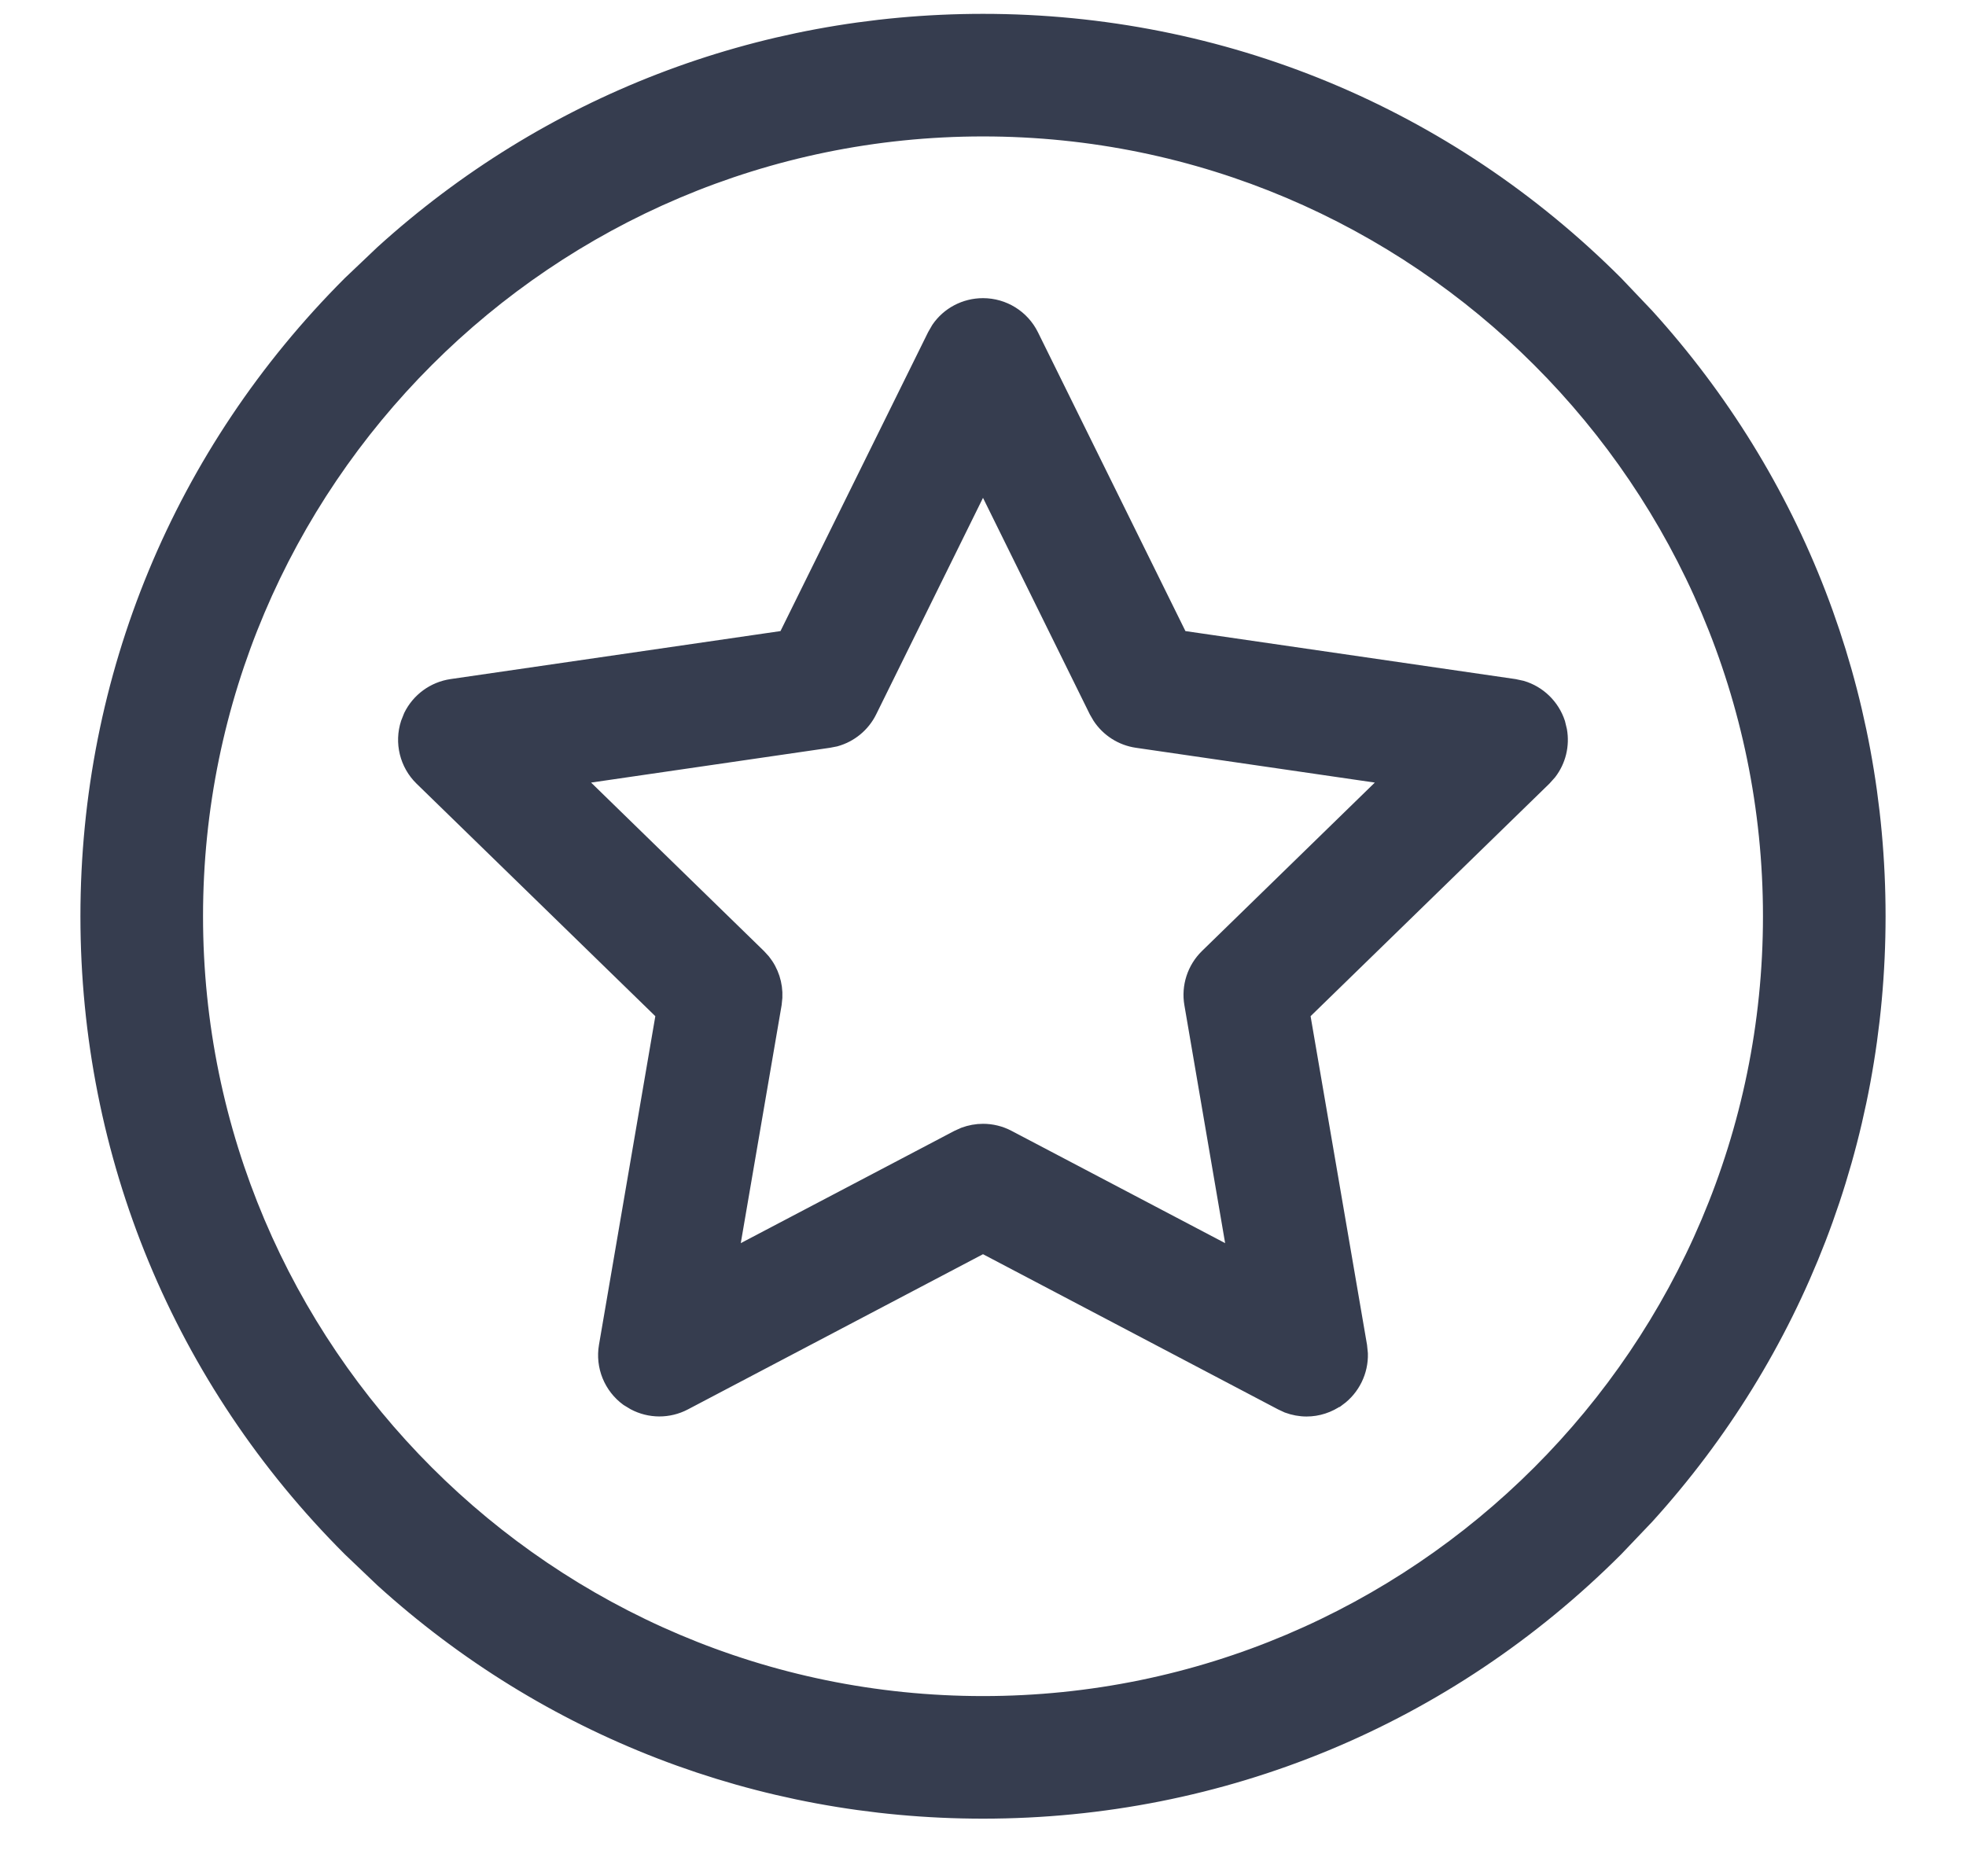
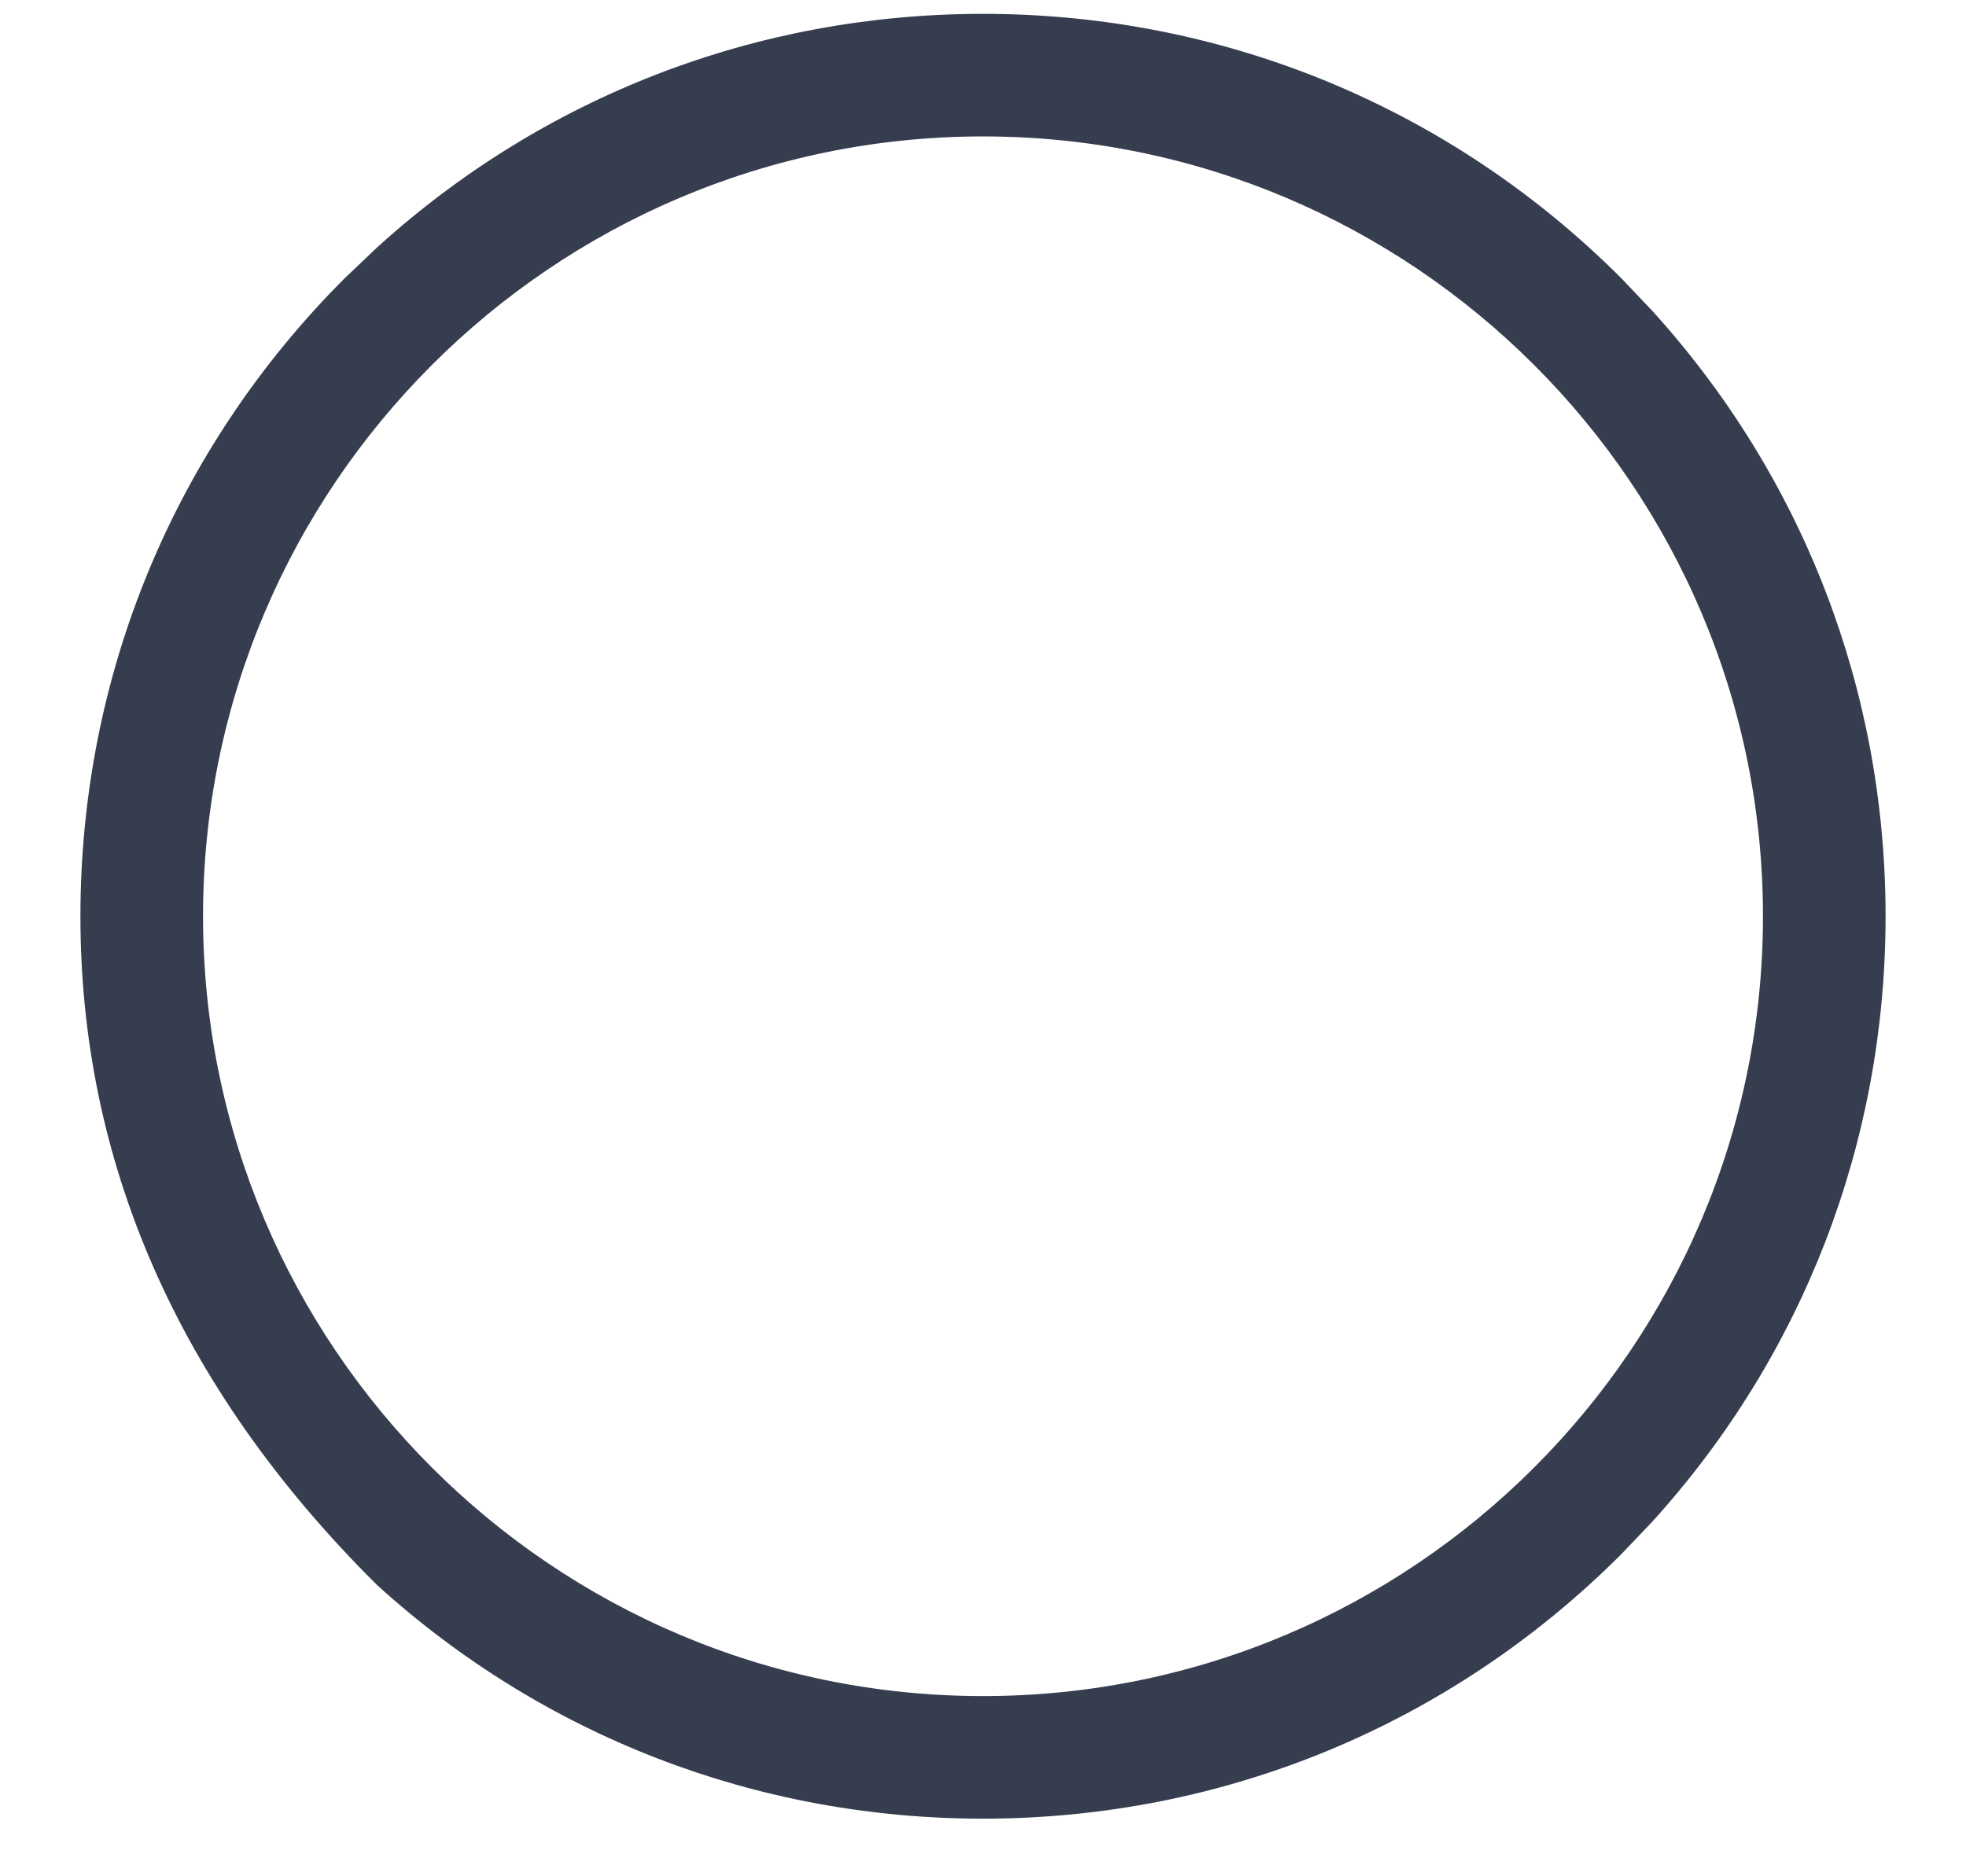
<svg xmlns="http://www.w3.org/2000/svg" width="22" height="21" viewBox="0 0 22 21" fill="none">
-   <path d="M11 0.205C13.684 0.205 16.208 1.25 18.106 3.148L18.452 3.512C20.131 5.363 21.05 7.738 21.05 10.255C21.05 12.771 20.131 15.147 18.452 16.998L18.106 17.361C16.208 19.259 13.684 20.305 11 20.305C8.483 20.305 6.108 19.386 4.257 17.707L3.894 17.361C1.995 15.463 0.95 12.939 0.95 10.255C0.95 7.571 1.995 5.047 3.894 3.148L4.257 2.803C6.108 1.124 8.483 0.205 11 0.205ZM11 1.477C6.16 1.477 2.222 5.415 2.222 10.255C2.222 15.095 6.16 19.033 11 19.033C15.84 19.033 19.778 15.095 19.778 10.255C19.778 5.415 15.84 1.477 11 1.477Z" fill="#363D4F" stroke="#363D4F" stroke-width="0.1" />
-   <path d="M11 3.387C11.242 3.387 11.463 3.524 11.57 3.741L13.232 7.109L16.951 7.65L17.039 7.669C17.238 7.728 17.398 7.882 17.464 8.083L17.485 8.17C17.516 8.346 17.472 8.527 17.363 8.668L17.303 8.735L14.612 11.356L15.248 15.06L15.257 15.149C15.263 15.357 15.166 15.558 14.995 15.683L14.994 15.682C14.883 15.762 14.753 15.804 14.621 15.804C14.545 15.804 14.469 15.79 14.396 15.763L14.325 15.73L11 13.981L7.675 15.73C7.487 15.829 7.265 15.827 7.081 15.729L7.005 15.683C6.809 15.54 6.711 15.299 6.752 15.06L7.387 11.356L4.696 8.735C4.523 8.566 4.461 8.313 4.536 8.083L4.569 8C4.661 7.813 4.839 7.681 5.049 7.65L8.767 7.109L10.43 3.741L10.475 3.663C10.592 3.491 10.788 3.387 11 3.387ZM9.76 7.973C9.679 8.137 9.532 8.257 9.357 8.305L9.28 8.32L6.507 8.724L8.514 10.68L8.566 10.737C8.663 10.858 8.712 11.01 8.705 11.165L8.697 11.243L8.223 14.005L10.704 12.701L10.775 12.669C10.848 12.642 10.924 12.628 11 12.628C11.102 12.628 11.203 12.652 11.296 12.701L13.776 14.005L13.303 11.243C13.267 11.037 13.336 10.826 13.485 10.68L15.492 8.724L12.719 8.32C12.538 8.294 12.378 8.191 12.279 8.04L12.24 7.973L11 5.459L9.76 7.973Z" fill="#363D4F" stroke="#363D4F" stroke-width="0.1" />
+   <path d="M11 0.205C13.684 0.205 16.208 1.25 18.106 3.148L18.452 3.512C20.131 5.363 21.05 7.738 21.05 10.255C21.05 12.771 20.131 15.147 18.452 16.998L18.106 17.361C16.208 19.259 13.684 20.305 11 20.305C8.483 20.305 6.108 19.386 4.257 17.707C1.995 15.463 0.95 12.939 0.95 10.255C0.95 7.571 1.995 5.047 3.894 3.148L4.257 2.803C6.108 1.124 8.483 0.205 11 0.205ZM11 1.477C6.16 1.477 2.222 5.415 2.222 10.255C2.222 15.095 6.16 19.033 11 19.033C15.84 19.033 19.778 15.095 19.778 10.255C19.778 5.415 15.84 1.477 11 1.477Z" fill="#363D4F" stroke="#363D4F" stroke-width="0.1" />
</svg>